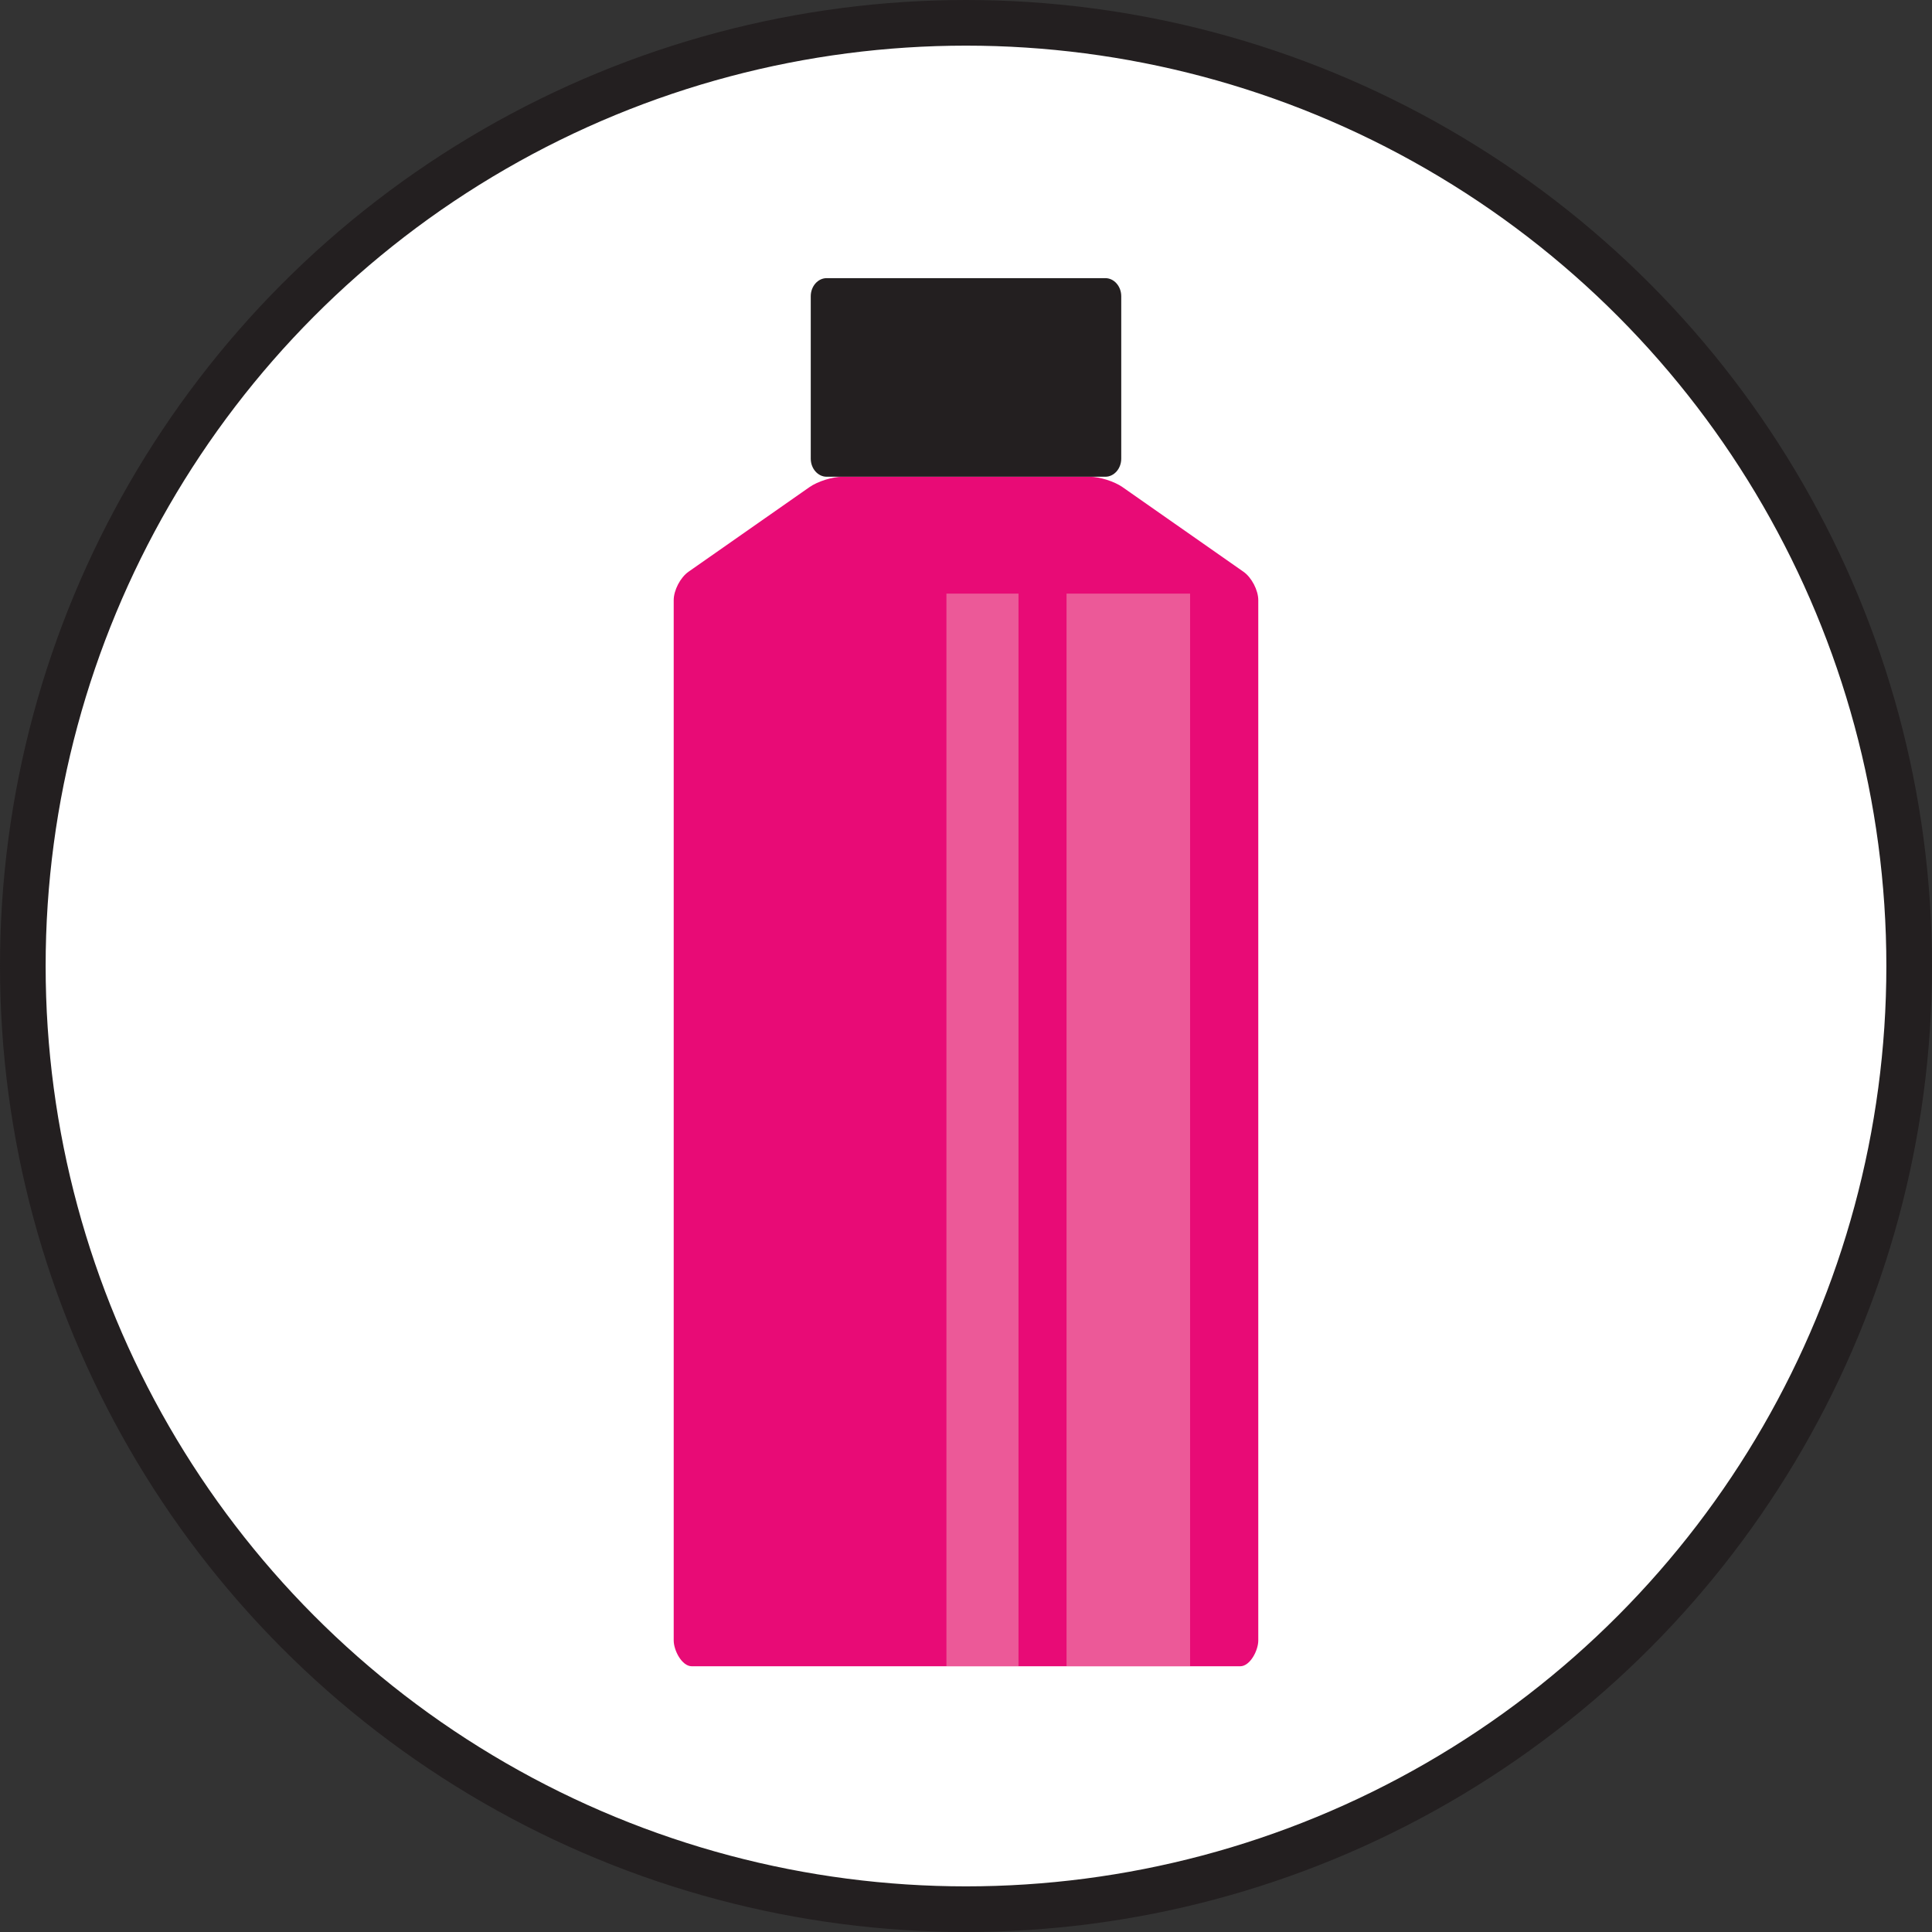
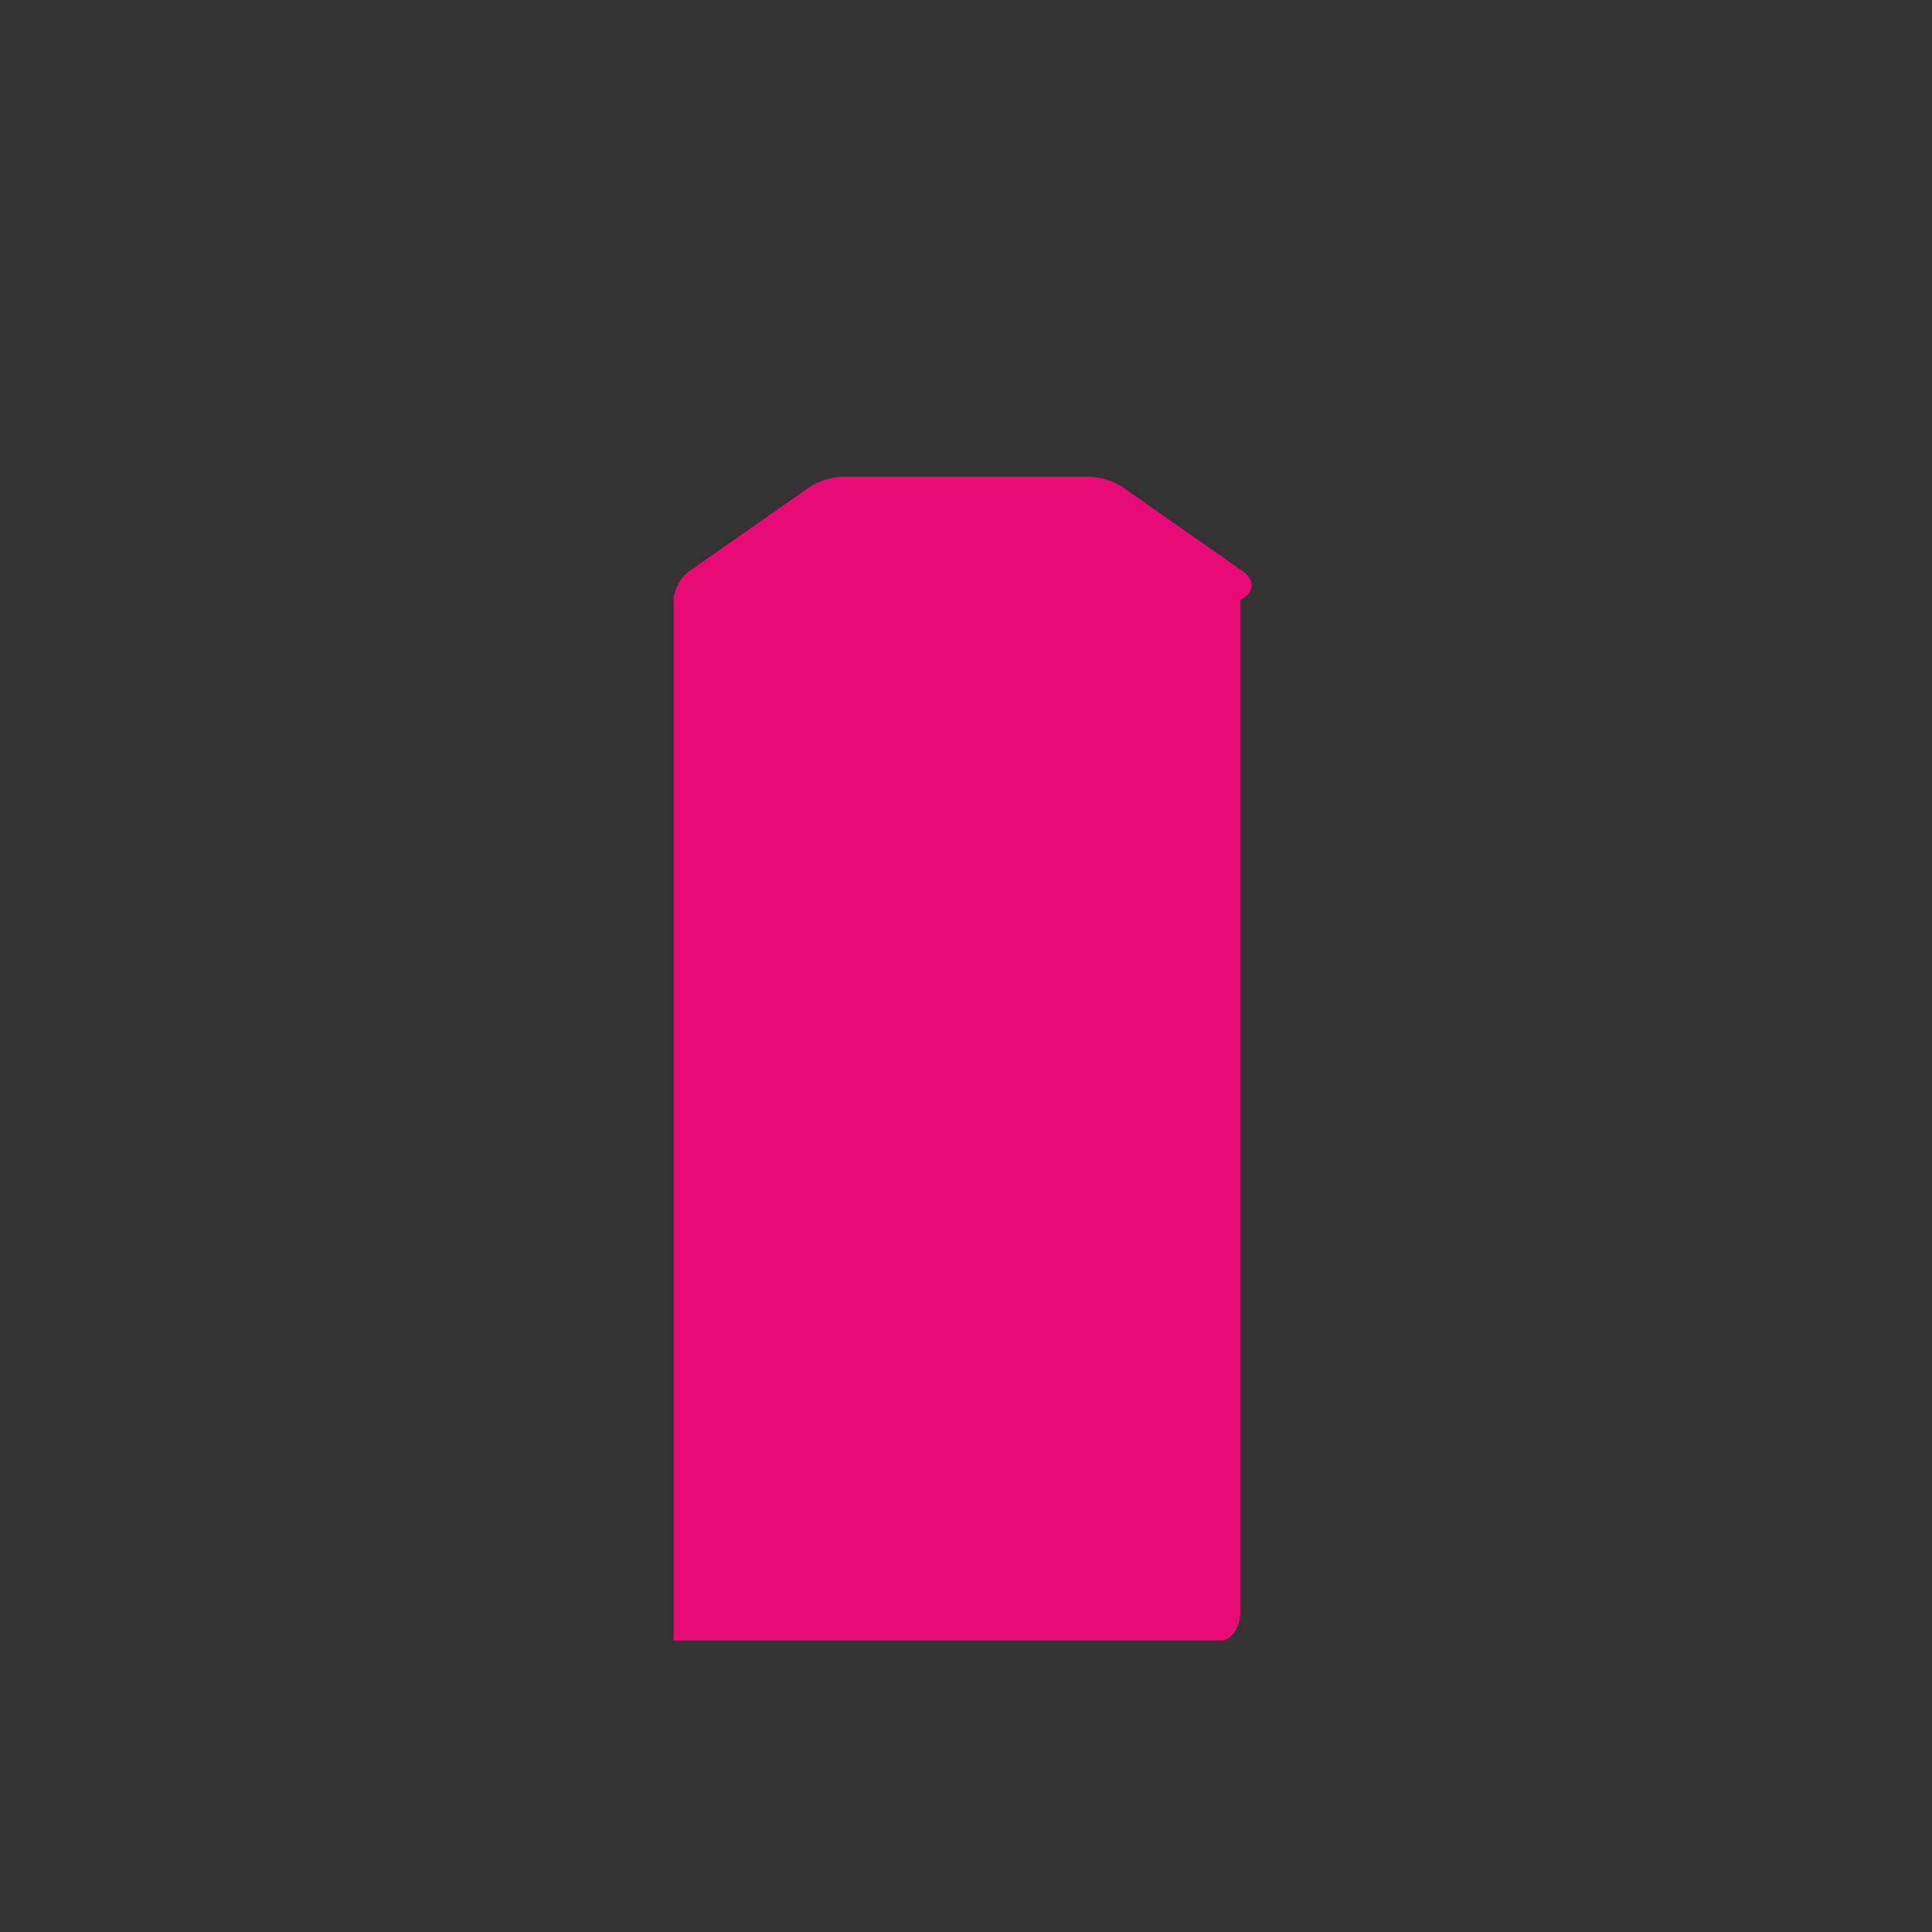
<svg xmlns="http://www.w3.org/2000/svg" version="1.1" id="Layer_1" x="0px" y="0px" viewBox="0 0 127 127" style="enable-background:new 0 0 127 127;" xml:space="preserve">
  <rect x="0" y="0" width="127" height="127" fill="#333333" stroke="none" />
-   <circle style="fill:#FFFFFF;stroke:#231F20;stroke-width:3;stroke-miterlimit:10;" cx="63.5" cy="63.5" r="62" />
  <g>
-     <path style="fill:#E80B76;" d="M81.739,37.583l-7.953-5.564c-0.535-0.375-1.509-0.682-2.163-0.682H55.377   c-0.654,0-1.627,0.307-2.163,0.682l-7.954,5.564c-0.536,0.375-0.974,1.216-0.974,1.87v68.381c0,0.654,0.535,1.698,1.189,1.698   h36.049c0.654,0,1.189-1.044,1.189-1.698V39.453C82.714,38.799,82.275,37.958,81.739,37.583z" />
-     <path style="fill:#231F20;" d="M54.339,31.338h18.322c0.574,0,1.044-0.535,1.044-1.189V19.473c0-0.654-0.47-1.189-1.044-1.189   H54.339c-0.574,0-1.044,0.535-1.044,1.189v10.676C53.295,30.802,53.765,31.338,54.339,31.338z" />
-     <rect x="70.109" y="39.021" style="opacity:0.5;fill:#F1A8BA;" width="8.121" height="70.511" />
-     <rect x="62.213" y="39.021" style="opacity:0.5;fill:#F1A8BA;" width="4.738" height="70.511" />
+     <path style="fill:#E80B76;" d="M81.739,37.583l-7.953-5.564c-0.535-0.375-1.509-0.682-2.163-0.682H55.377   c-0.654,0-1.627,0.307-2.163,0.682l-7.954,5.564c-0.536,0.375-0.974,1.216-0.974,1.87v68.381h36.049c0.654,0,1.189-1.044,1.189-1.698V39.453C82.714,38.799,82.275,37.958,81.739,37.583z" />
  </g>
</svg>